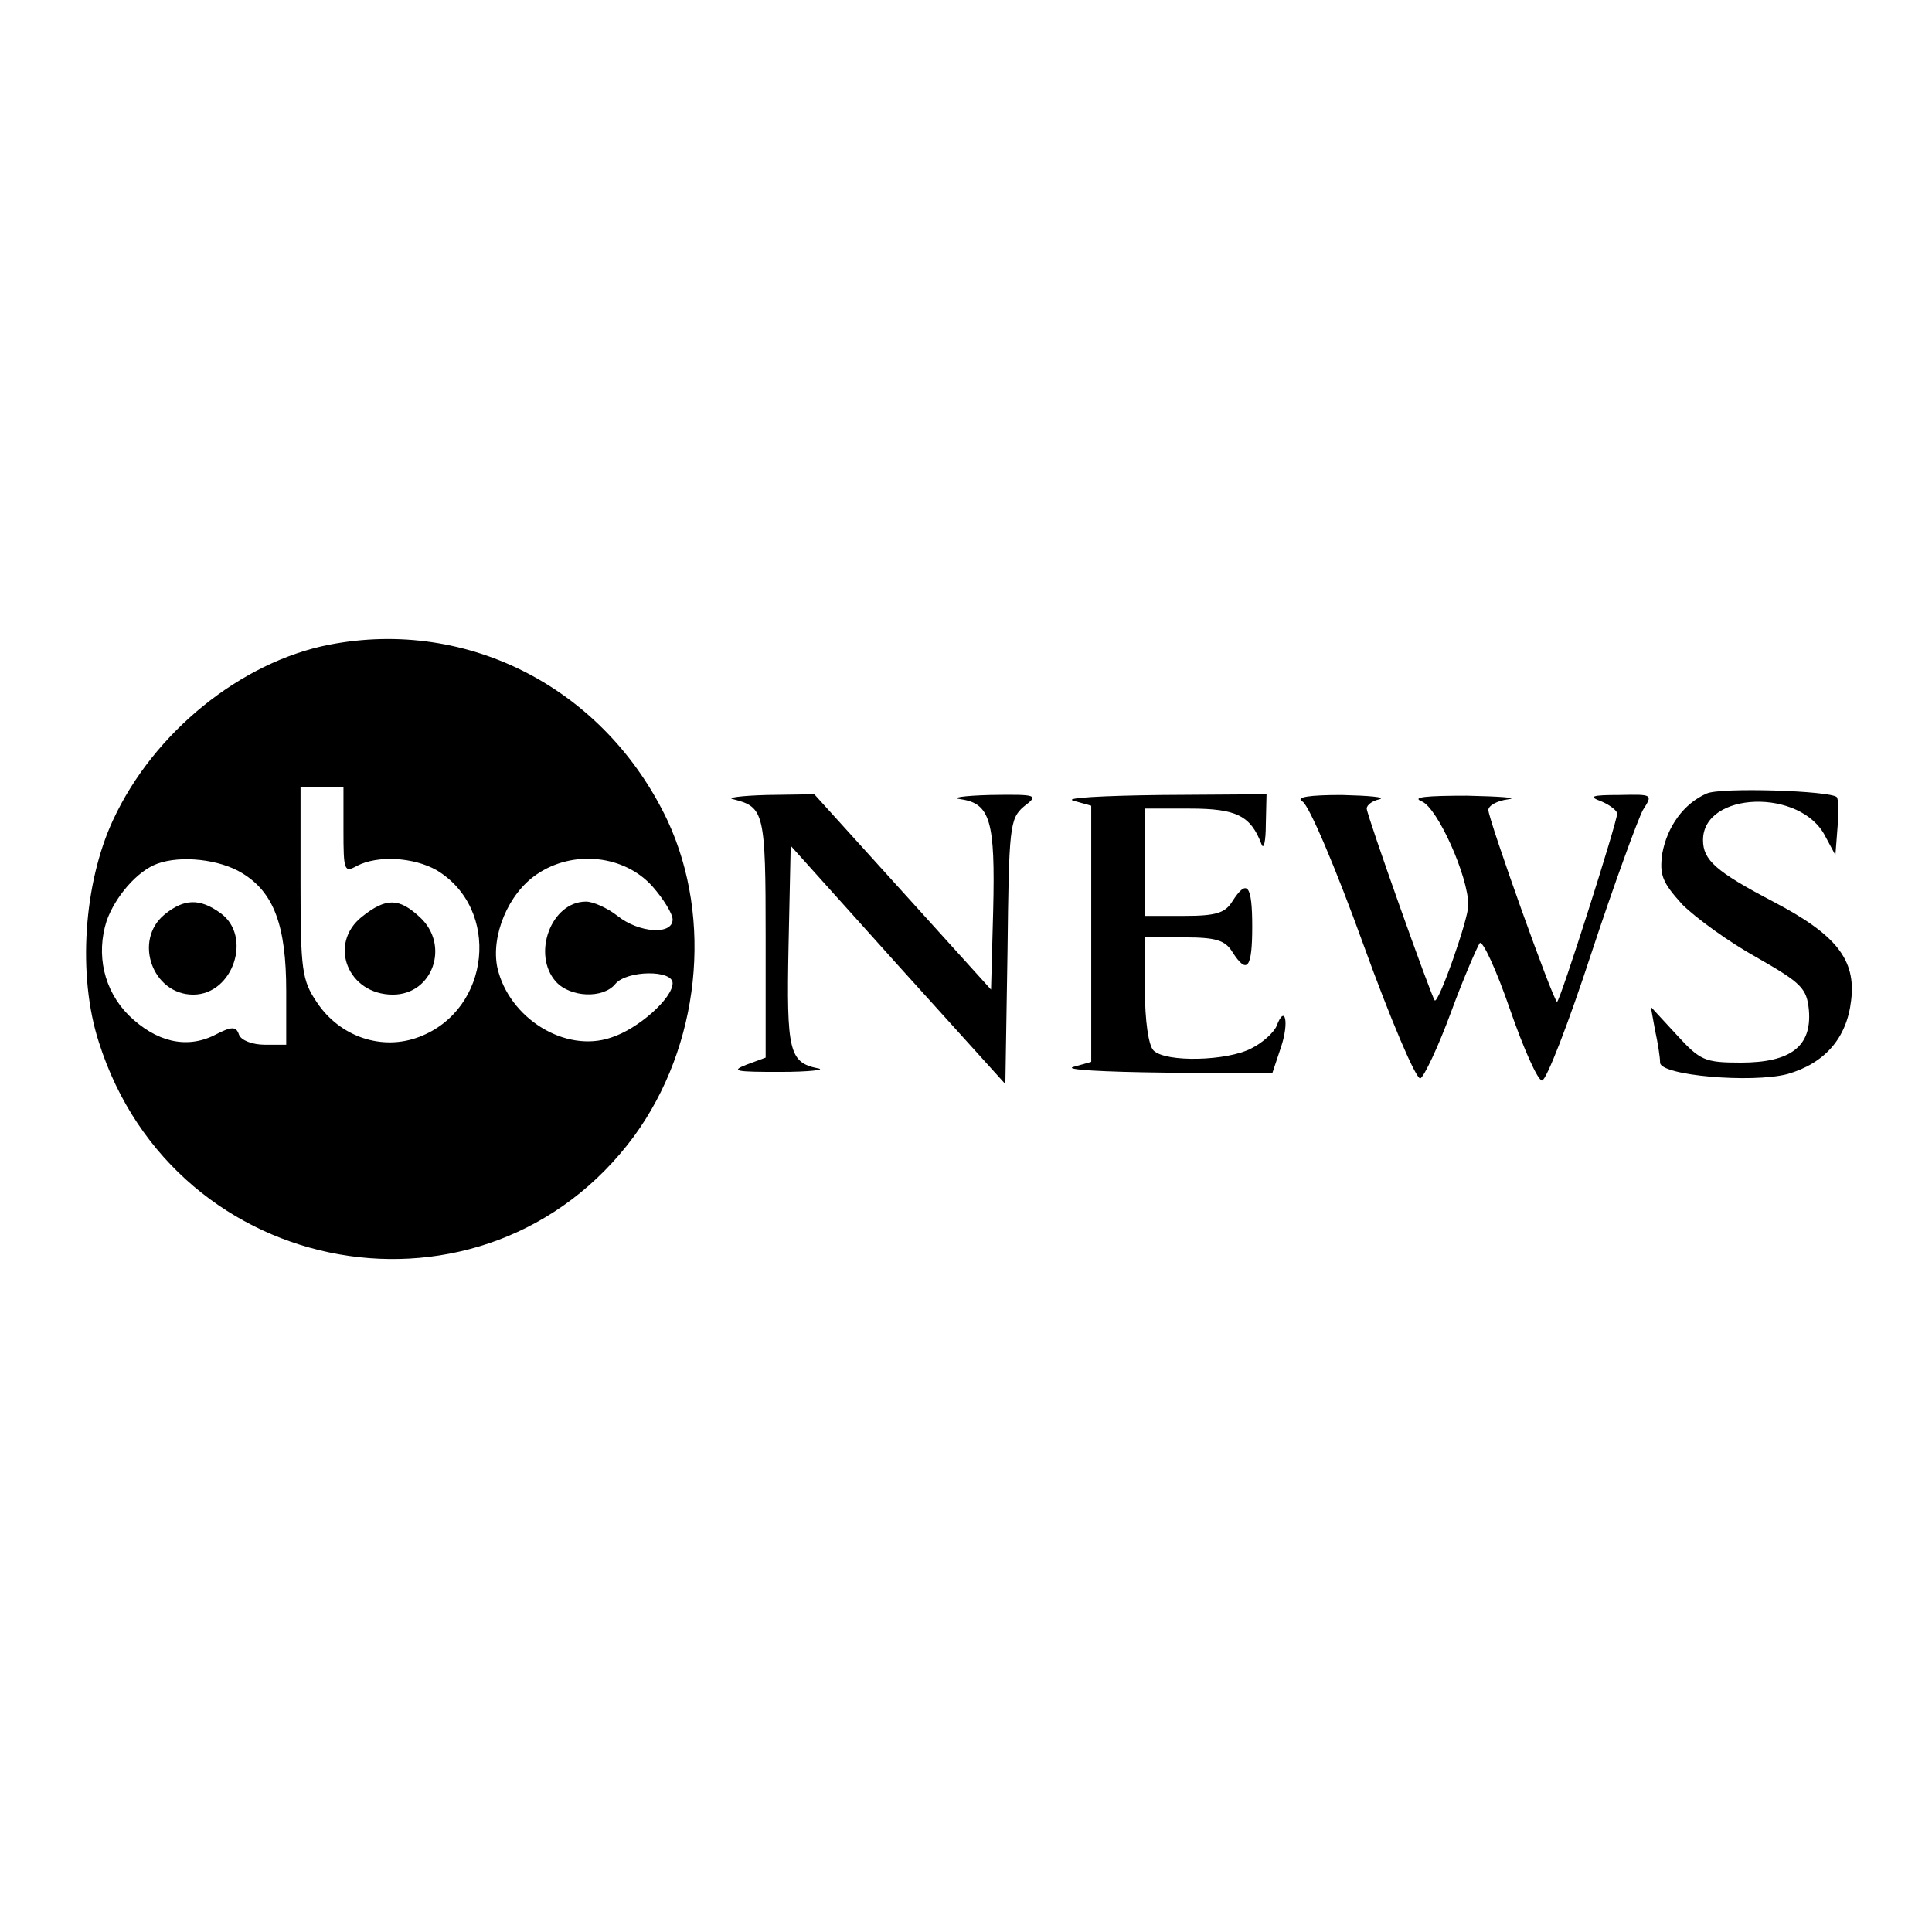
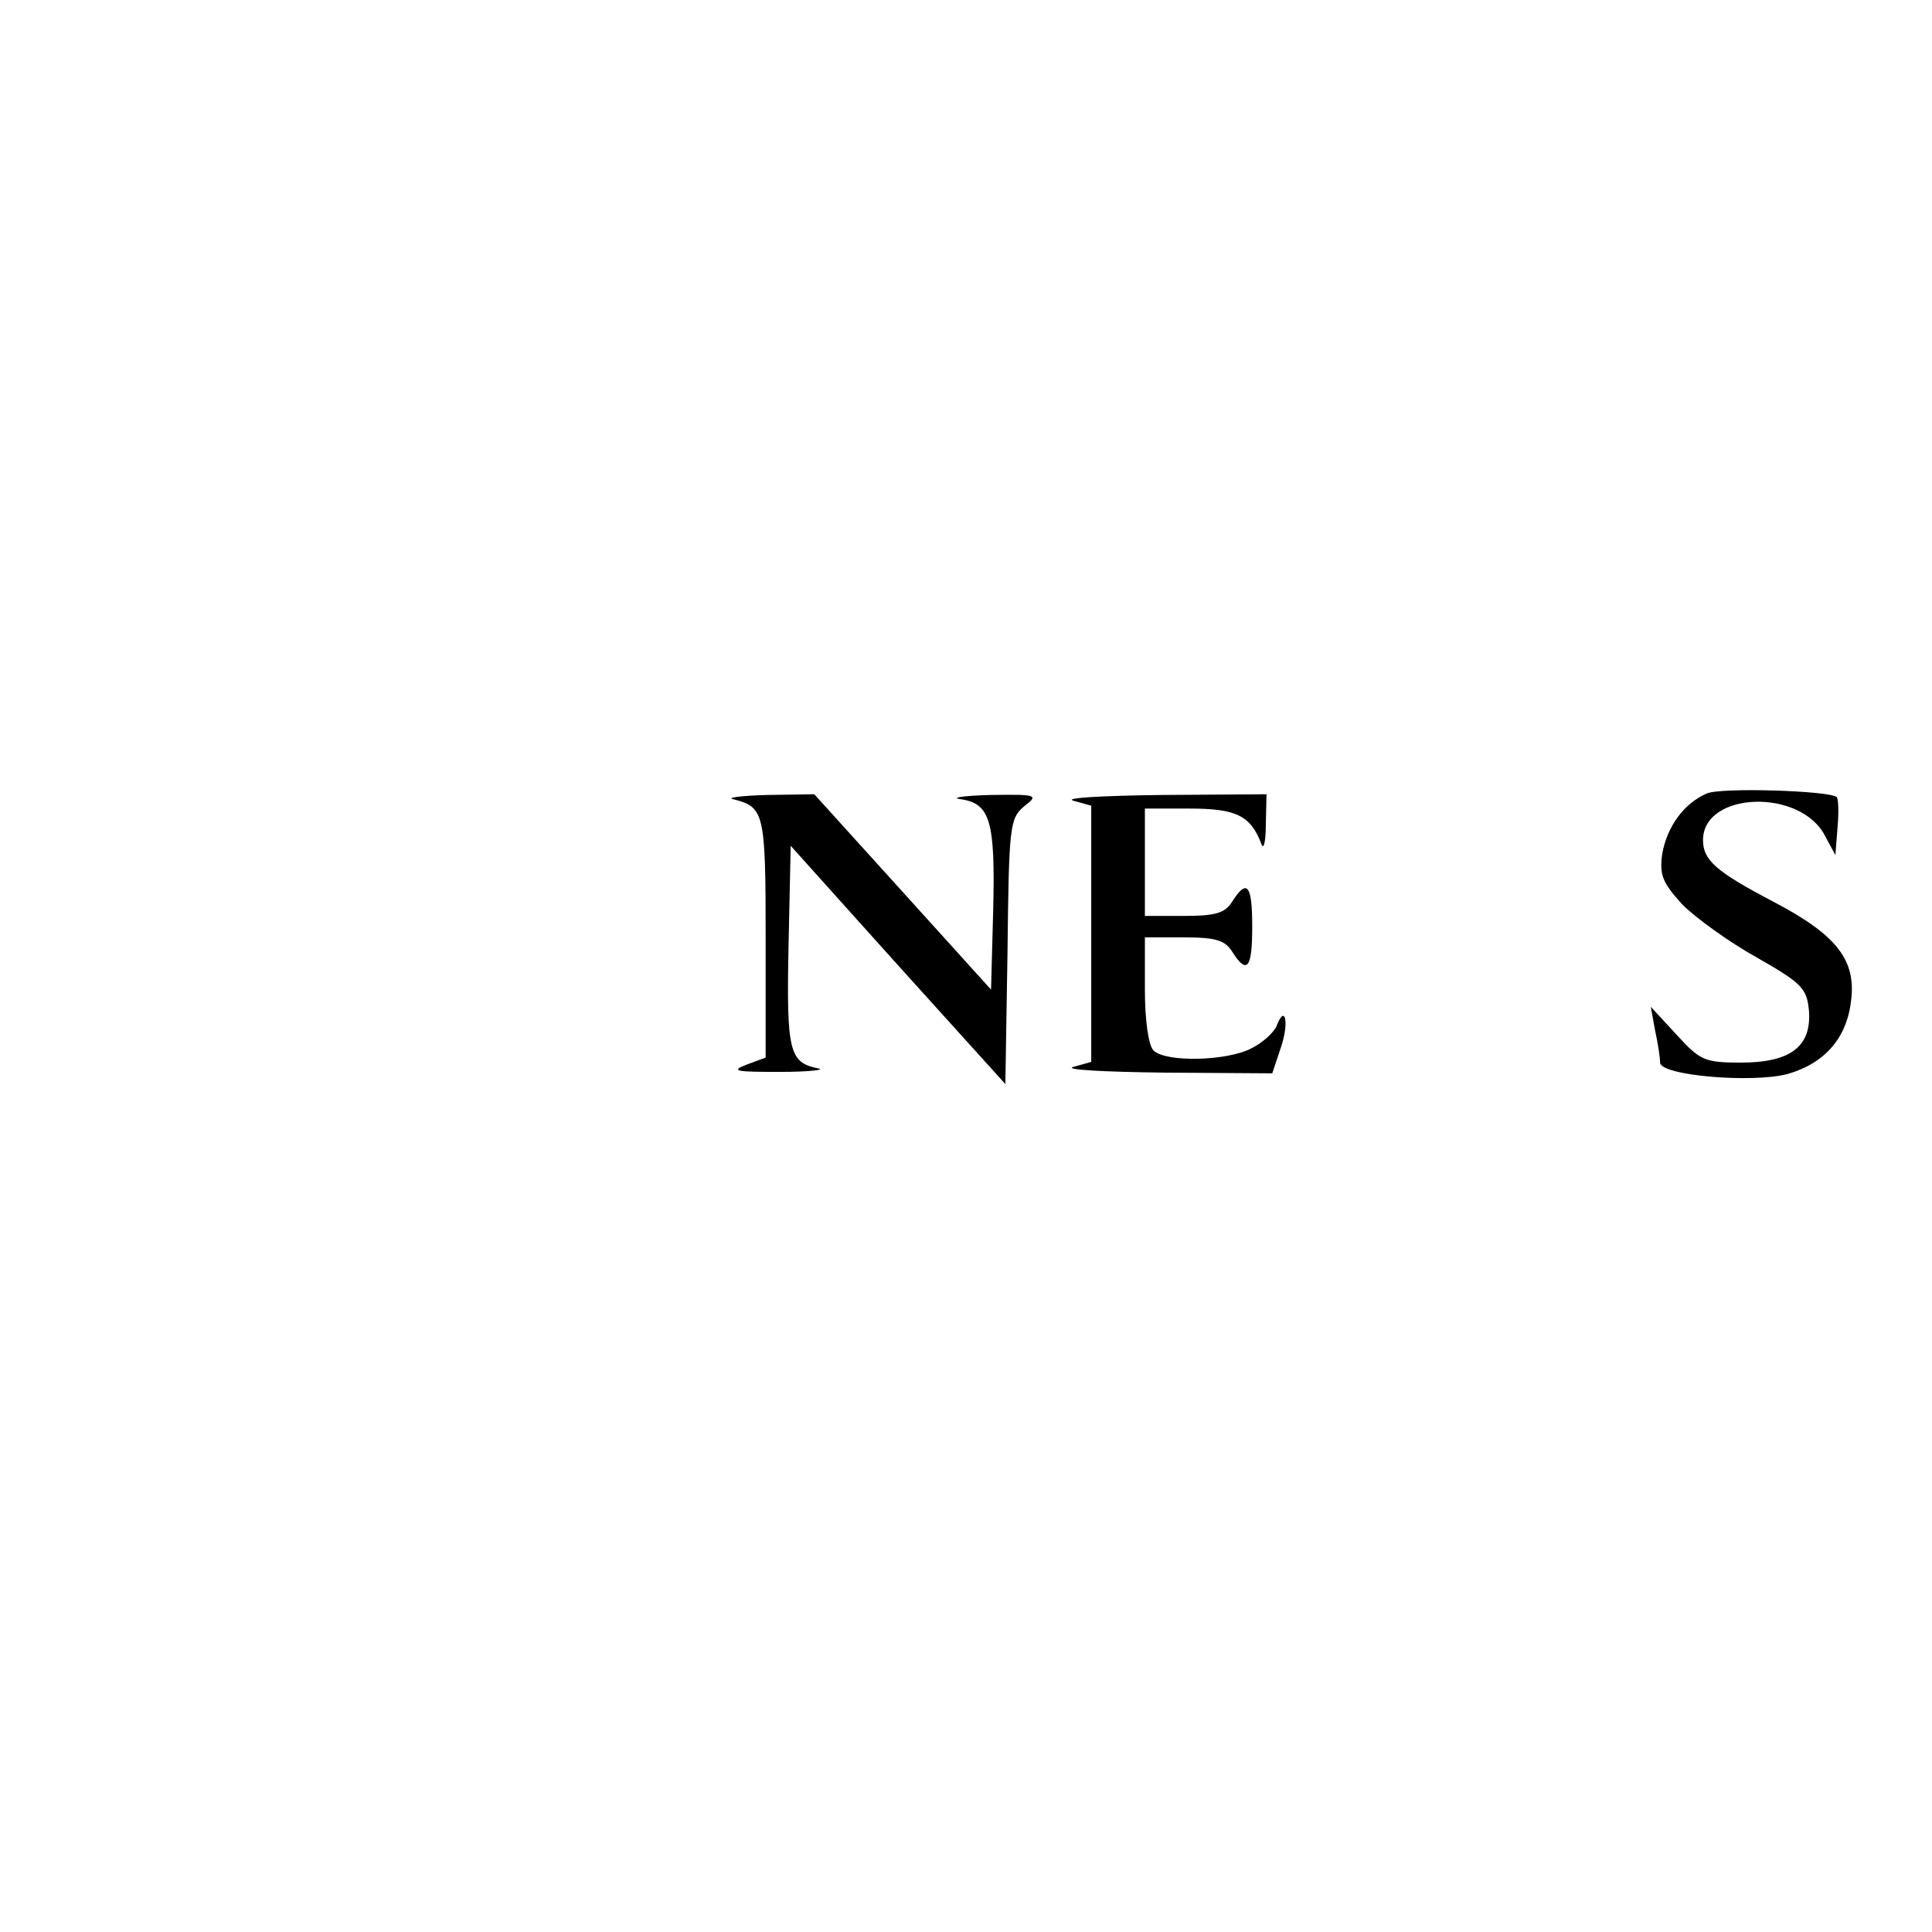
<svg xmlns="http://www.w3.org/2000/svg" version="1.0" width="270pt" height="270pt" viewBox="0 0 270 270" preserveAspectRatio="xMidYMid meet">
  <g transform="translate(0,270) scale(0.1,-0.1)" fill="#000000" stroke="none">
-     <path d="M460 1799 c-123 -24 -245 -122 -302 -245 -41 -88 -50 -217 -20 -310 106 -336 541 -412 748 -132 92 126 111 303 47 441 -87 184 -278 284 -473 246z m20 -259 c0 -57 1 -60 19 -50 29 15 79 12 111 -6 90 -54 76 -195 -24 -233 -52 -20 -111 0 -143 48 -21 31 -23 45 -23 167 l0 134 30 0 30 0 0 -60z m-142 -60 c45 -27 62 -74 62 -165 l0 -75 -30 0 c-17 0 -33 6 -36 14 -4 12 -10 12 -35 -1 -39 -19 -81 -9 -119 28 -35 35 -46 85 -31 132 12 34 43 70 71 80 33 12 87 6 118 -13z m574 -19 c15 -17 28 -38 28 -46 0 -22 -47 -19 -77 5 -14 11 -34 20 -44 20 -49 0 -76 -74 -42 -112 20 -22 66 -24 83 -3 16 19 80 20 80 1 0 -21 -48 -64 -86 -76 -64 -22 -143 27 -159 98 -9 44 15 103 55 130 51 35 123 27 162 -17z" />
-     <path d="M506 1419 c-48 -38 -20 -109 43 -109 56 0 80 69 38 108 -29 27 -47 28 -81 1z" />
-     <path d="M230 1422 c-44 -36 -17 -112 40 -112 56 0 83 82 38 114 -29 21 -51 20 -78 -2z" />
    <path d="M2385 1591 c-32 -14 -55 -46 -62 -84 -4 -30 0 -40 28 -71 19 -19 66 -53 104 -74 63 -36 70 -43 73 -74 4 -50 -25 -73 -95 -73 -51 0 -57 3 -90 39 l-36 39 6 -33 c4 -18 7 -38 7 -45 0 -18 128 -29 178 -16 52 15 83 50 89 103 7 57 -21 92 -109 138 -80 42 -98 58 -98 86 0 68 137 73 171 5 l14 -26 3 39 c2 21 1 40 -1 42 -9 9 -163 14 -182 5z" />
    <path d="M1025 1583 c43 -11 45 -18 45 -193 l0 -168 -27 -10 c-23 -9 -14 -10 47 -10 41 0 65 3 53 5 -40 8 -44 24 -41 171 l3 140 150 -167 150 -166 3 185 c2 174 3 186 23 203 21 16 19 17 -47 16 -38 -1 -57 -4 -41 -6 41 -6 48 -31 45 -155 l-3 -111 -123 136 -124 137 -66 -1 c-37 -1 -58 -4 -47 -6z" />
    <path d="M1500 1581 l25 -7 0 -179 0 -179 -25 -7 c-14 -4 43 -7 127 -8 l151 -1 12 36 c12 35 6 62 -6 30 -4 -9 -19 -23 -35 -31 -34 -18 -120 -20 -137 -3 -7 7 -12 42 -12 85 l0 73 55 0 c44 0 57 -4 67 -20 21 -33 28 -23 28 35 0 58 -7 68 -28 35 -10 -16 -23 -20 -67 -20 l-55 0 0 75 0 75 63 0 c65 0 85 -10 100 -50 3 -8 6 4 6 28 l1 42 -147 -1 c-82 -1 -137 -4 -123 -8z" />
-     <path d="M1820 1580 c9 -4 47 -94 85 -199 38 -105 74 -190 80 -188 5 2 25 44 43 93 18 49 37 92 40 96 4 4 23 -37 42 -92 19 -55 39 -100 45 -100 6 0 37 80 69 178 32 97 65 187 72 200 14 22 14 22 -33 21 -39 0 -44 -2 -25 -9 12 -5 22 -13 22 -17 0 -12 -80 -263 -84 -263 -5 0 -96 255 -96 268 0 6 12 13 28 15 15 2 -11 4 -58 5 -57 0 -78 -2 -63 -8 22 -9 65 -105 65 -145 0 -20 -42 -139 -47 -133 -5 6 -95 259 -95 268 0 5 8 11 18 13 9 3 -14 5 -53 6 -45 0 -65 -3 -55 -9z" />
+     <path d="M1820 1580 z" />
  </g>
</svg>